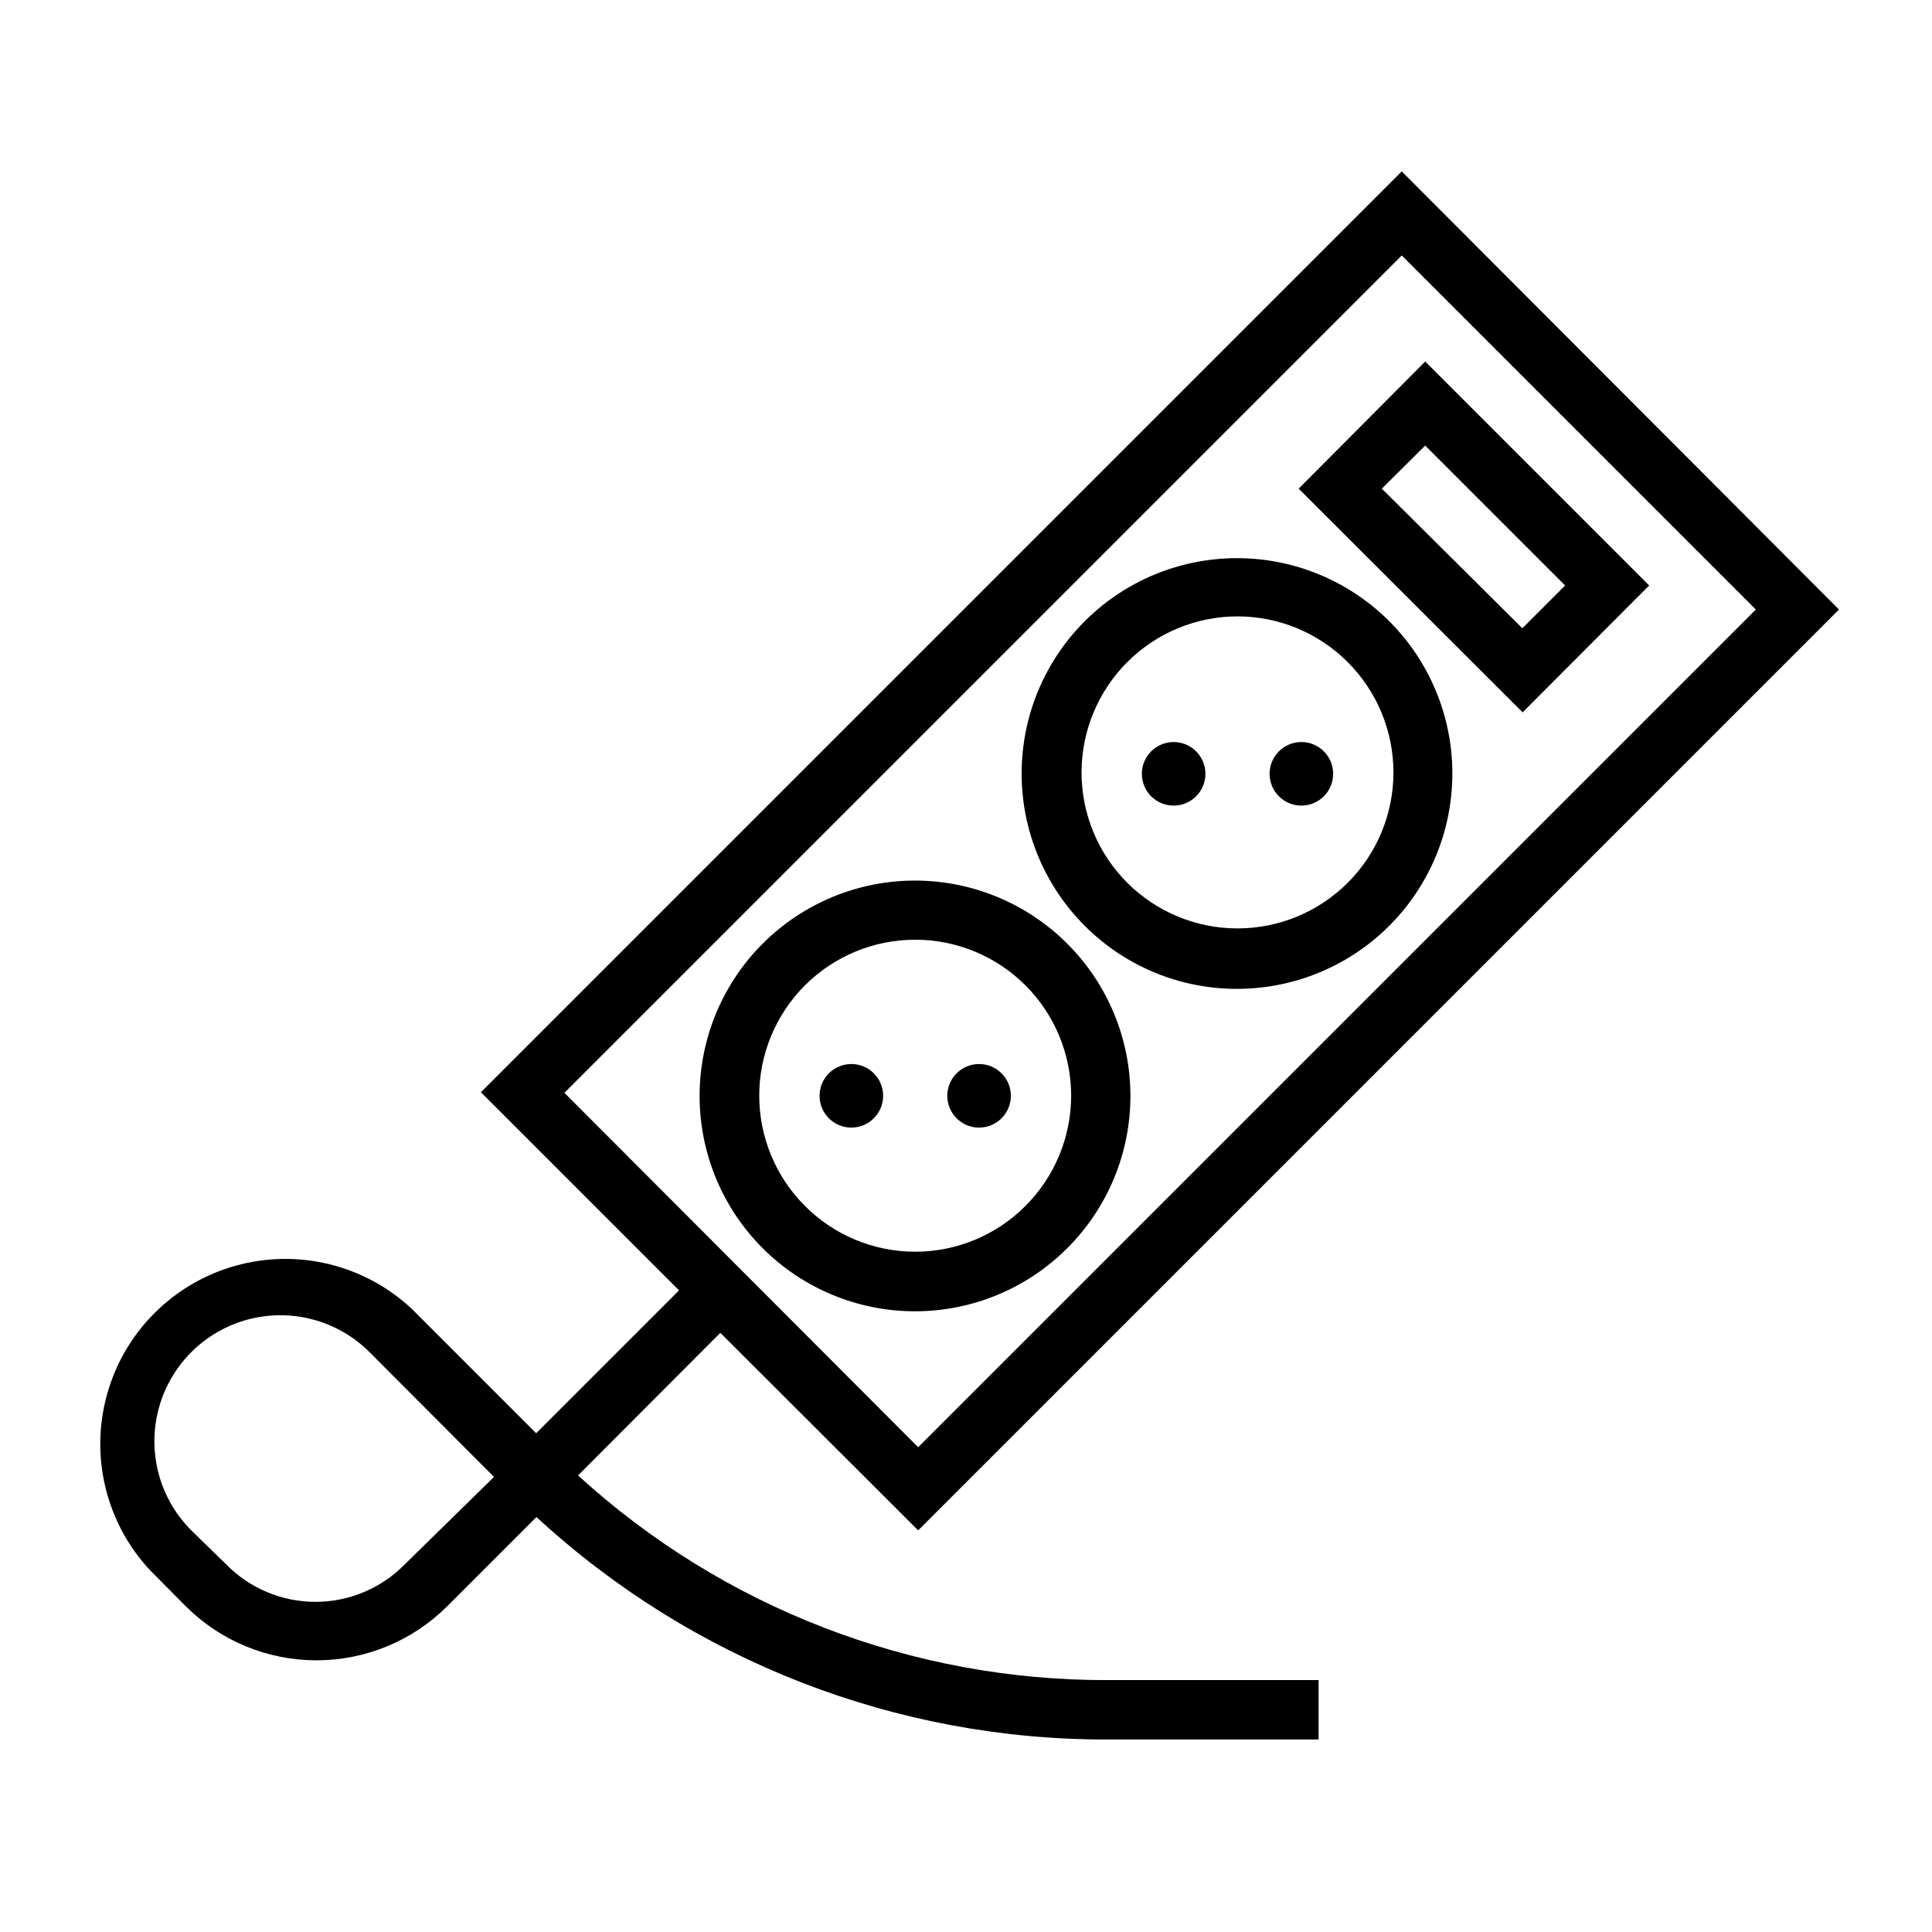
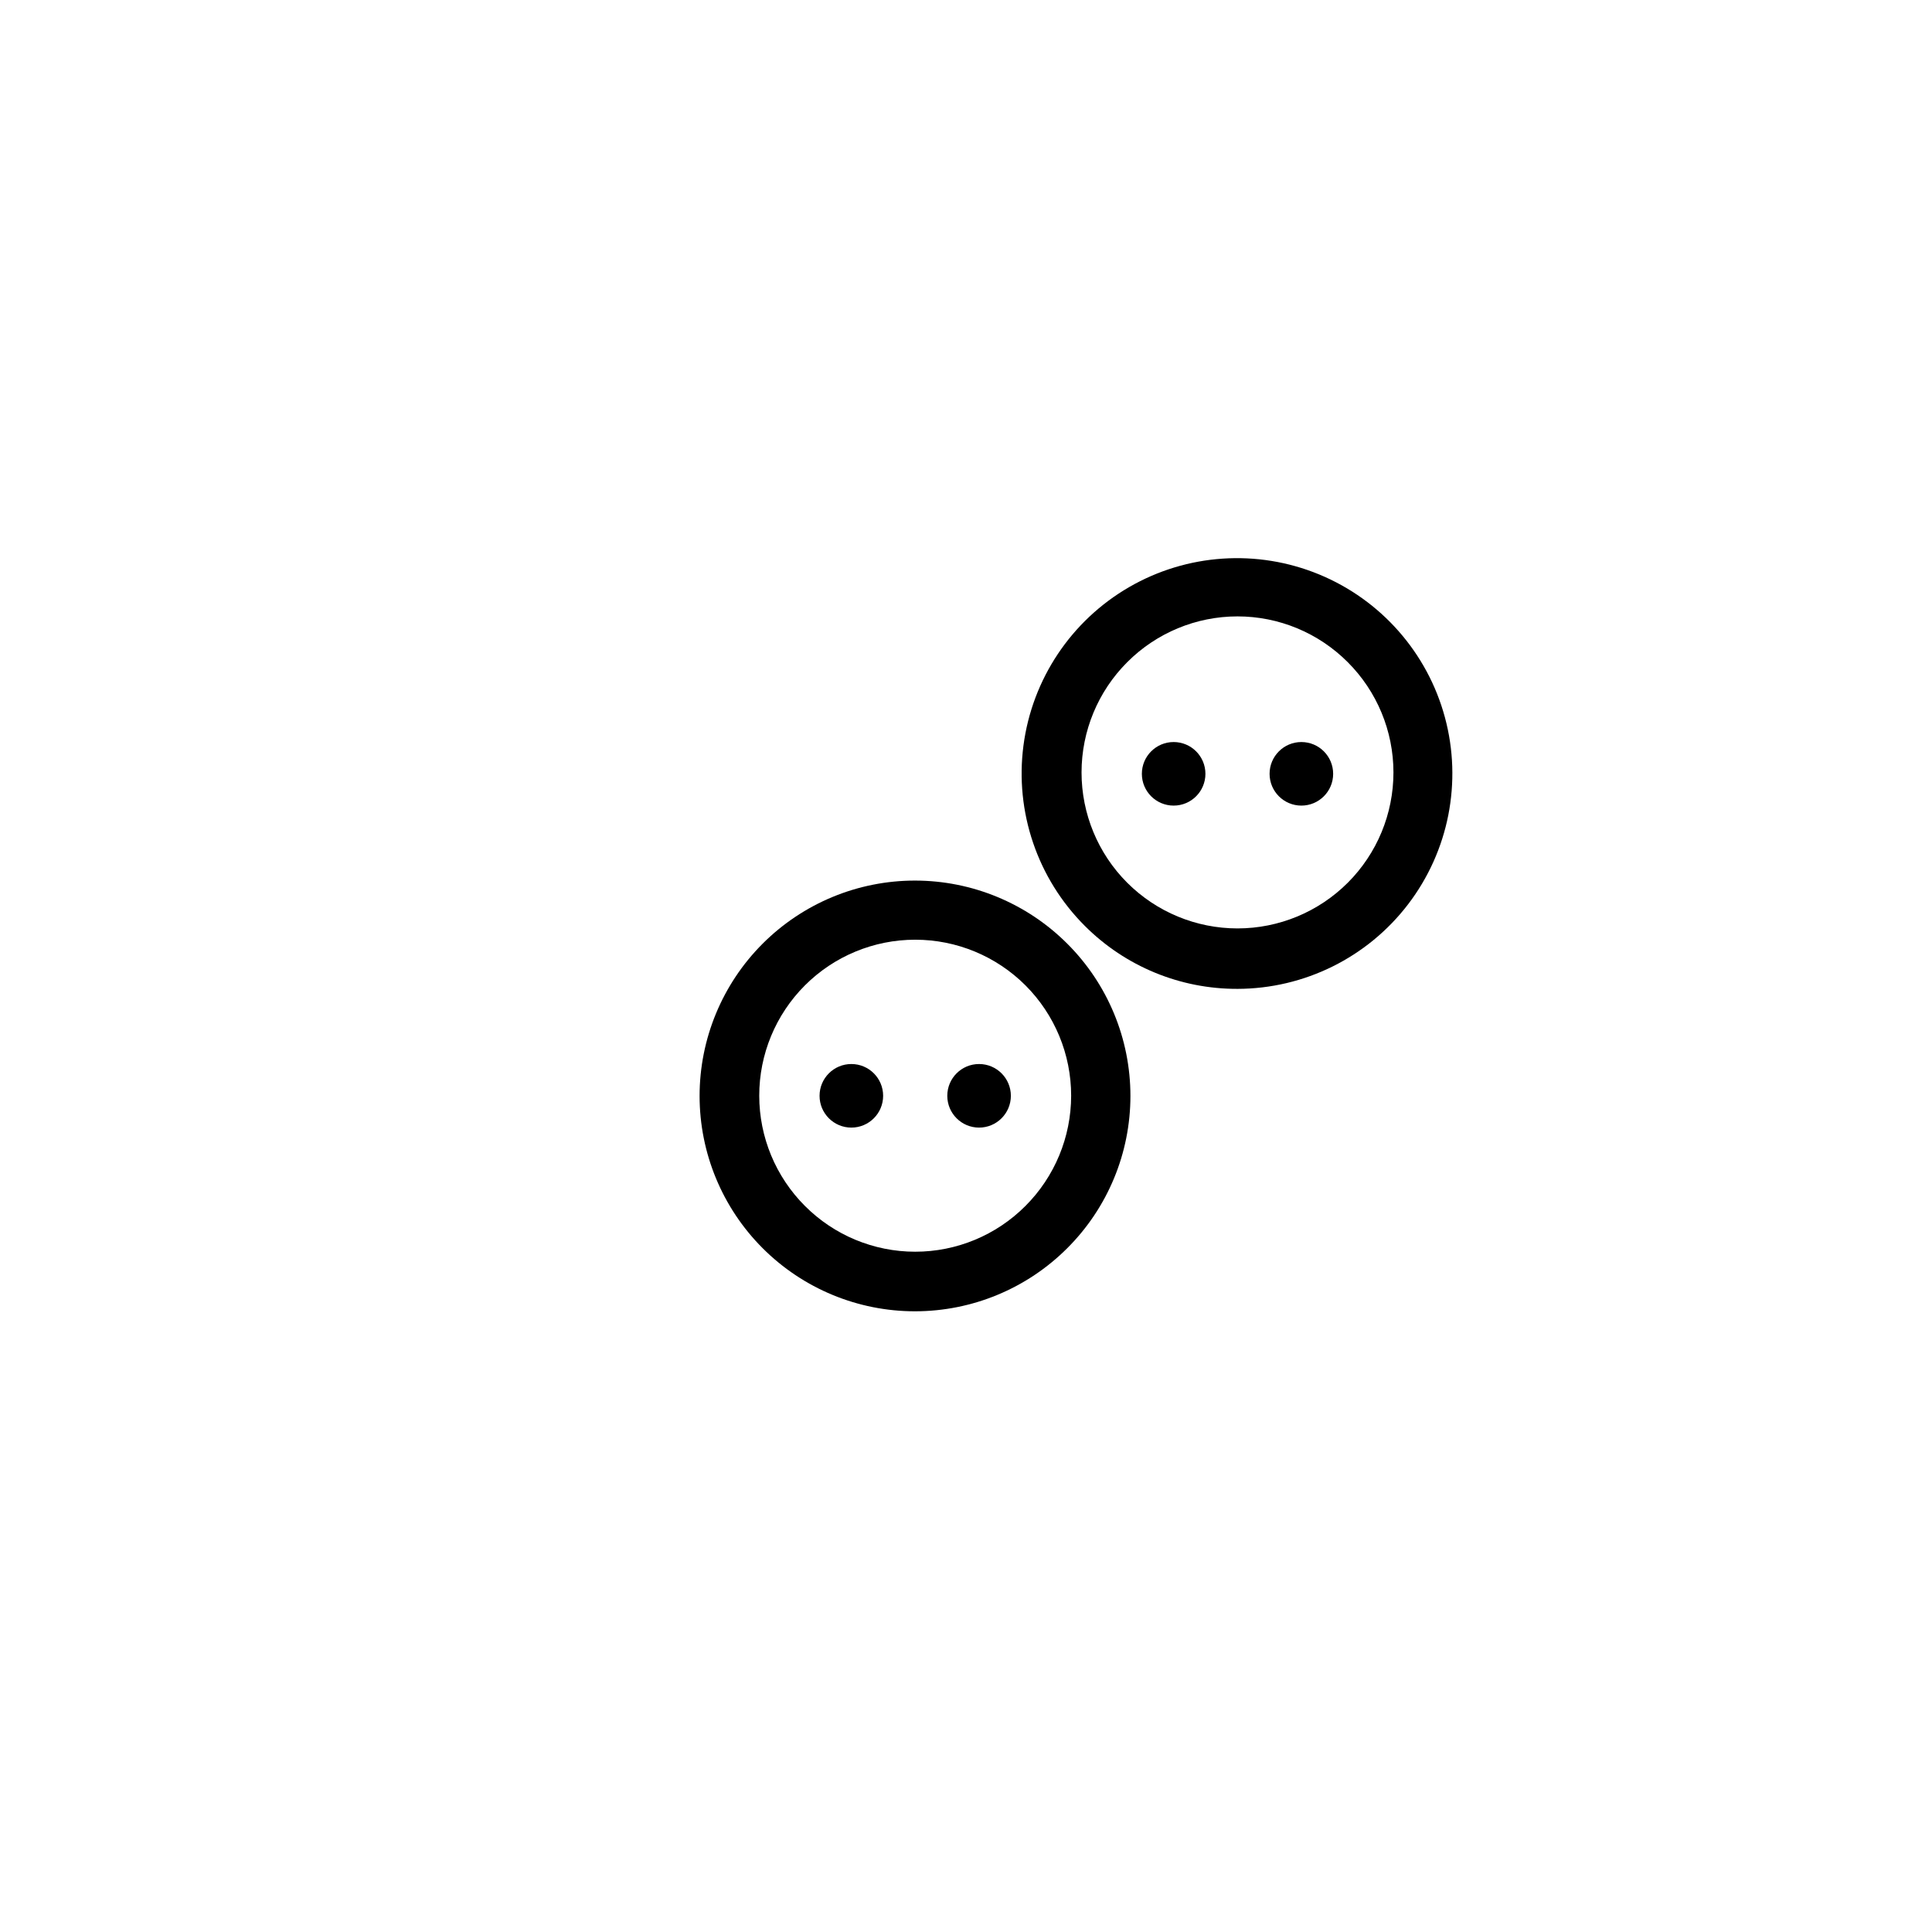
<svg xmlns="http://www.w3.org/2000/svg" fill="#000000" width="800px" height="800px" version="1.1" viewBox="144 144 512 512">
  <g>
    <path d="m426.84 394.09c-10.703-10.707-25.219-16.723-40.359-16.727-15.137-0.004-29.656 6.008-40.363 16.711-10.703 10.703-16.719 25.223-16.719 40.359 0 15.141 6.016 29.656 16.719 40.359 10.707 10.707 25.227 16.719 40.363 16.715 15.141-0.004 29.656-6.019 40.359-16.73 10.715-10.691 16.734-25.207 16.734-40.344s-6.019-29.652-16.734-40.344zm-69.512 69.512c-7.758-7.75-12.117-18.262-12.121-29.227-0.008-10.961 4.348-21.48 12.098-29.234 7.75-7.754 18.266-12.109 29.23-12.109 10.961 0 21.477 4.356 29.227 12.109 7.754 7.754 12.105 18.273 12.102 29.234-0.008 10.965-4.367 21.477-12.125 29.227-7.738 7.758-18.246 12.117-29.203 12.117-10.961 0-21.469-4.359-29.207-12.117z" />
    <path d="m411.89 434.4c0 4.652-3.773 8.426-8.426 8.426-4.652 0-8.422-3.773-8.422-8.426 0-4.652 3.769-8.422 8.422-8.422 4.652 0 8.426 3.769 8.426 8.422" />
    <path d="m378.04 434.4c0 4.652-3.769 8.426-8.422 8.426-4.652 0-8.426-3.773-8.426-8.426 0-4.652 3.773-8.422 8.426-8.422 4.652 0 8.422 3.769 8.422 8.422" />
    <path d="m471.95 406.06c17.738-0.039 34.445-8.328 45.215-22.422 10.77-14.094 14.375-32.395 9.754-49.52-4.621-17.125-16.945-31.125-33.34-37.891-16.398-6.762-35.008-5.516-50.359 3.371-15.352 8.887-25.695 24.406-27.996 41.996-2.297 17.586 3.715 35.242 16.266 47.777 10.723 10.734 25.289 16.742 40.461 16.688zm-29.207-86.594v0.004c7.738-7.758 18.25-12.121 29.207-12.121s21.465 4.363 29.203 12.121c7.758 7.746 12.121 18.258 12.125 29.223s-4.348 21.48-12.098 29.234c-7.754 7.754-18.266 12.113-29.23 12.113-10.965 0-21.48-4.359-29.23-12.113-7.75-7.754-12.102-18.27-12.098-29.234s4.363-21.477 12.121-29.223z" />
    <path d="m497.3 349.07c0 4.652-3.769 8.422-8.422 8.422s-8.426-3.769-8.426-8.422 3.773-8.422 8.426-8.422 8.422 3.769 8.422 8.422" />
    <path d="m463.45 349.07c0 4.652-3.769 8.422-8.422 8.422-4.652 0-8.422-3.769-8.422-8.422s3.769-8.422 8.422-8.422c4.652 0 8.422 3.769 8.422 8.422" />
-     <path d="m581.05 299.16-59.355-59.355-33.535 33.695 59.355 59.277zm-59.355-37.078 37.078 37.078-11.336 11.336-37.234-36.996z" />
-     <path d="m297.19 535 37.707-37.785 52.426 52.348 244.03-244.03-115.88-116.11-244.03 244.03 52.508 52.508-37.863 37.863-33.062-33.062h-0.004c-12.523-11.652-30.215-15.934-46.684-11.305-16.469 4.633-29.332 17.512-33.945 33.984-4.617 16.477-0.312 34.164 11.355 46.676l9.445 9.523c9.199 9.195 21.672 14.363 34.676 14.363 13.008 0 25.48-5.168 34.68-14.363l23.617-23.617h-0.004c41.258 38.078 95.395 59.141 151.54 58.961h55.734v-15.742h-55.816c-51.957 0.168-102.08-19.191-140.43-54.238zm218.29-323.3 93.836 93.836-221.99 221.99-93.754-93.914zm-264.26 346.92c-6.231 6.324-14.738 9.887-23.617 9.887-8.879 0-17.387-3.562-23.617-9.887l-9.289-9.055c-8.438-8.438-11.73-20.734-8.645-32.258 3.09-11.527 12.094-20.531 23.617-23.617 11.527-3.09 23.824 0.207 32.262 8.645l32.984 33.062z" />
  </g>
</svg>